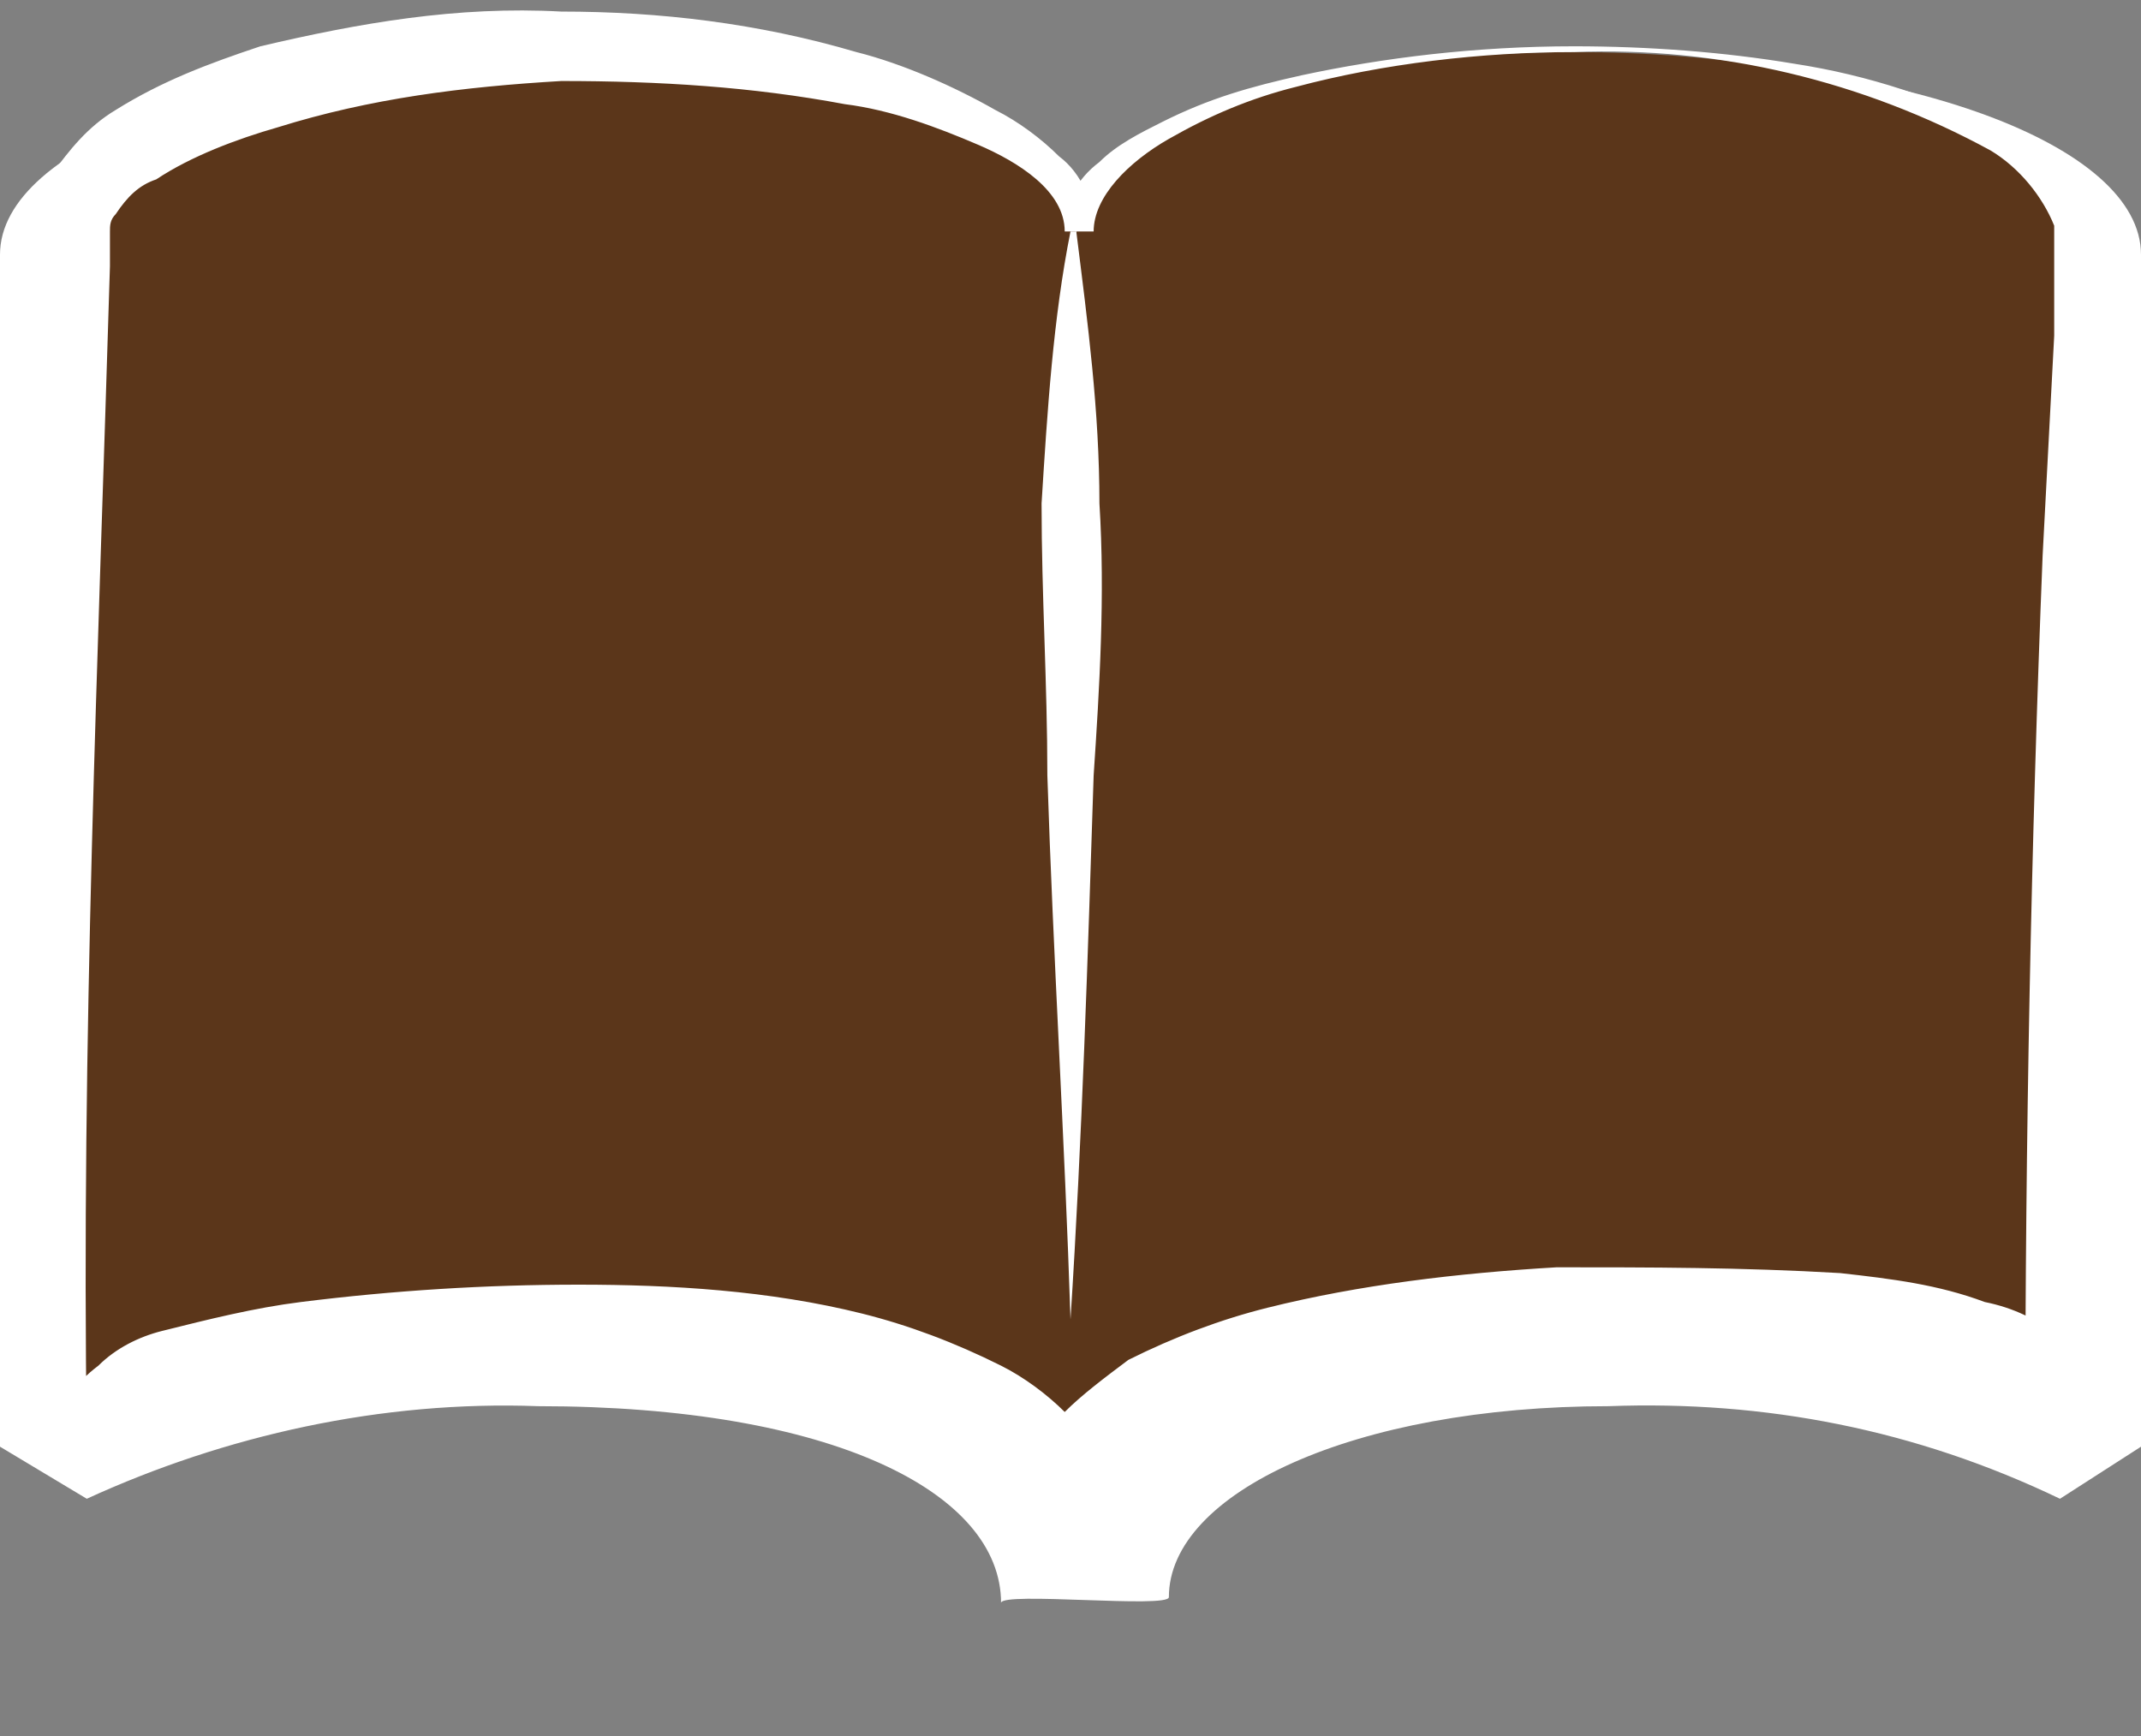
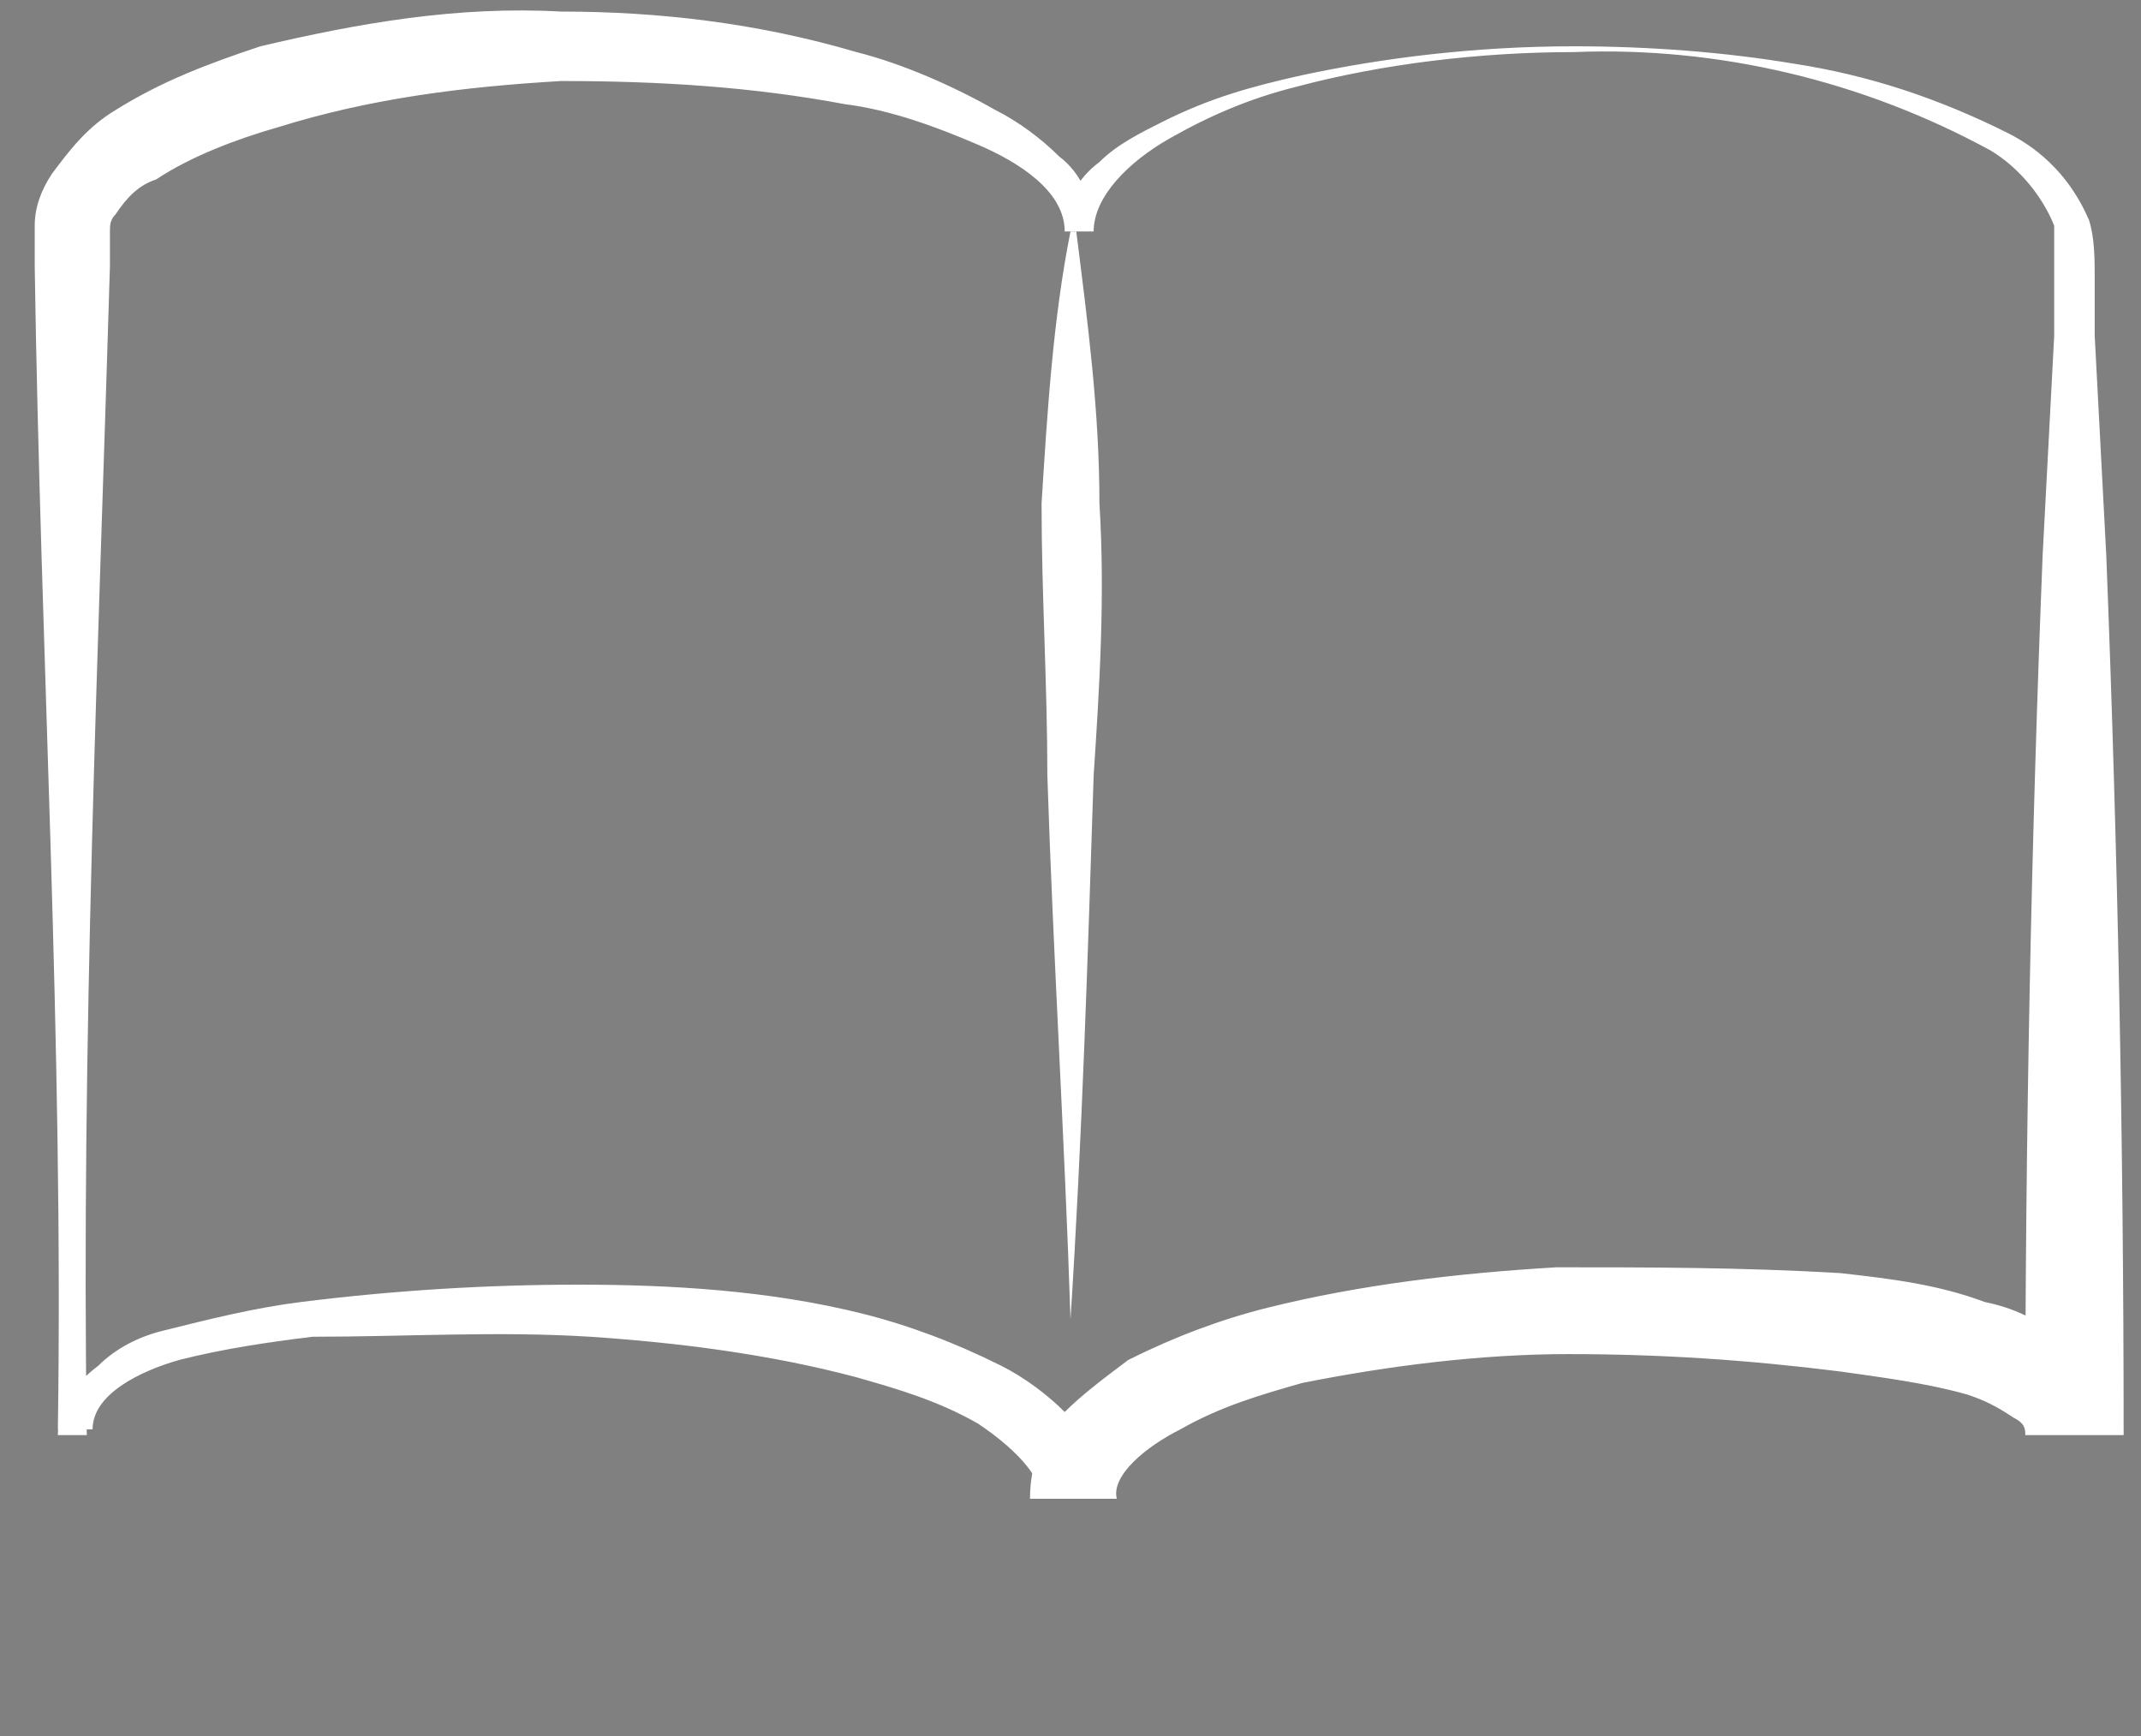
<svg xmlns="http://www.w3.org/2000/svg" version="1.1" id="レイヤー_1" x="0px" y="0px" viewBox="0 0 37 30" style="enable-background:new 0 0 37 30;" xml:space="preserve">
  <rect x="0" y="0" width="37" height="30" fill="#808080" stroke="none" />
  <style type="text/css">
	.st0{fill:#FFFFFF;}
	.st1{fill:#5B361A;}
	.st2{fill:none;}
</style>
  <g id="レイヤー_2_1_">
    <g id="レイヤー_1-2">
-       <path class="st0" d="M27.8,1c-5.1,0-9.3,1.5-9.3,3.4c0-1.9-4.2-3.4-9.3-3.4S0,2.5,0,4.4V25l1.5,0.9c2.4-1.1,5.1-1.7,7.8-1.6    c5.1,0,8,1.5,8,3.4c0-0.2,2.9,0.1,2.9-0.1c0-1.8,3.2-3.3,7.6-3.3c2.7-0.1,5.3,0.4,7.8,1.6L37,25V4.4C37,2.5,32.9,1,27.8,1z" />
-       <path class="st1" d="M27.2,0.9c-4.8,0-8.6,1.4-8.6,3.2c0-1.8-3.9-3.2-8.6-3.2S1.2,2.3,1.2,4.1v20.7c0-1.8,3.9-2.1,8.7-2.1    s8.7,1.4,8.7,3.2c0-1.8,3.9-3.2,8.6-3.2s8.7,0.3,8.7,2.1V4.1C35.8,2.3,32,0.9,27.2,0.9z" />
      <path class="st0" d="M27.2,0.9c-1.6,0-3.3,0.2-4.8,0.6c-0.8,0.2-1.5,0.5-2.2,0.9c-0.7,0.4-1.3,1-1.3,1.6h-0.5    c0-0.7-0.8-1.2-1.5-1.5c-0.7-0.3-1.5-0.6-2.3-0.7c-1.6-0.3-3.2-0.4-4.9-0.4C8,1.5,6.4,1.7,4.8,2.2C4.1,2.4,3.3,2.7,2.7,3.1    C2.4,3.2,2.2,3.4,2,3.7C1.9,3.8,1.9,3.9,1.9,4c0,0.1,0,0.4,0,0.6C1.7,11.3,1.4,18,1.5,24.8H1c0-0.5,0.3-0.9,0.7-1.2    C2,23.3,2.4,23.1,2.8,23c0.8-0.2,1.6-0.4,2.4-0.5c1.6-0.2,3.2-0.3,4.8-0.3c1.6,0,3.3,0.1,4.9,0.5c0.8,0.2,1.6,0.5,2.4,0.9    c0.4,0.2,0.8,0.5,1.1,0.8c0.4,0.4,0.7,0.9,0.7,1.5h-1.3c0-0.6,0.2-1.1,0.6-1.5c0.3-0.3,0.7-0.6,1.1-0.9c0.8-0.4,1.6-0.7,2.4-0.9    c1.6-0.4,3.3-0.6,5-0.7c1.6,0,3.2,0,4.9,0.1c0.9,0.1,1.7,0.2,2.5,0.5c0.5,0.1,0.9,0.3,1.3,0.6c0.3,0.2,0.5,0.4,0.6,0.7    c0.2,0.3,0.3,0.6,0.3,1H35c0-5.1,0.1-10.2,0.3-15.2l0.2-3.8v-1c0-0.3,0-0.6,0-0.9c-0.2-0.5-0.6-1-1.1-1.3    C32.2,1.4,29.7,0.8,27.2,0.9z M27.2,0.8c1.3,0,2.6,0.1,3.8,0.3c1.3,0.2,2.5,0.6,3.7,1.2c0.6,0.3,1.1,0.8,1.4,1.5    c0.1,0.3,0.1,0.7,0.1,1v1l0.2,3.8c0.2,5.1,0.3,10.2,0.3,15.2H35c0-0.1,0-0.2-0.2-0.3c-0.3-0.2-0.5-0.3-0.8-0.4    c-0.7-0.2-1.5-0.3-2.2-0.4c-1.6-0.2-3.1-0.3-4.7-0.3c-1.5,0-3.1,0.2-4.6,0.5c-0.7,0.2-1.4,0.4-2.1,0.8c-0.6,0.3-1.2,0.8-1.1,1.2    h-1.3c0-0.4-0.5-0.9-1.1-1.3c-0.7-0.4-1.4-0.6-2.1-0.8c-1.5-0.4-3.1-0.6-4.6-0.7c-1.6-0.1-3.2,0-4.8,0c-0.8,0.1-1.5,0.2-2.3,0.4    c-0.7,0.2-1.5,0.6-1.5,1.2H1C1.1,18,0.7,11.3,0.6,4.6c0-0.2,0-0.4,0-0.7c0-0.3,0.1-0.6,0.3-0.9c0.3-0.4,0.6-0.8,1.1-1.1    c0.8-0.5,1.6-0.8,2.5-1.1c1.7-0.4,3.4-0.7,5.2-0.6c1.7,0,3.4,0.2,5.1,0.7c0.8,0.2,1.7,0.6,2.4,1c0.4,0.2,0.8,0.5,1.1,0.8    c0.4,0.3,0.6,0.8,0.6,1.3h-0.5c0-0.5,0.2-0.9,0.6-1.2c0.3-0.3,0.7-0.5,1.1-0.7c0.8-0.4,1.5-0.6,2.4-0.8C23.9,1,25.5,0.8,27.2,0.8z    " />
-       <line class="st2" x1="18.5" y1="22.8" x2="18.5" y2="3.9" />
      <path class="st0" d="M18.5,22.8c-0.1-3.1-0.3-6.3-0.4-9.4c0-1.6-0.1-3.1-0.1-4.7c0.1-1.6,0.2-3.2,0.5-4.7h0.1    c0.2,1.6,0.4,3.1,0.4,4.7c0.1,1.6,0,3.2-0.1,4.7C18.8,16.5,18.7,19.7,18.5,22.8L18.5,22.8z" />
    </g>
  </g>
</svg>